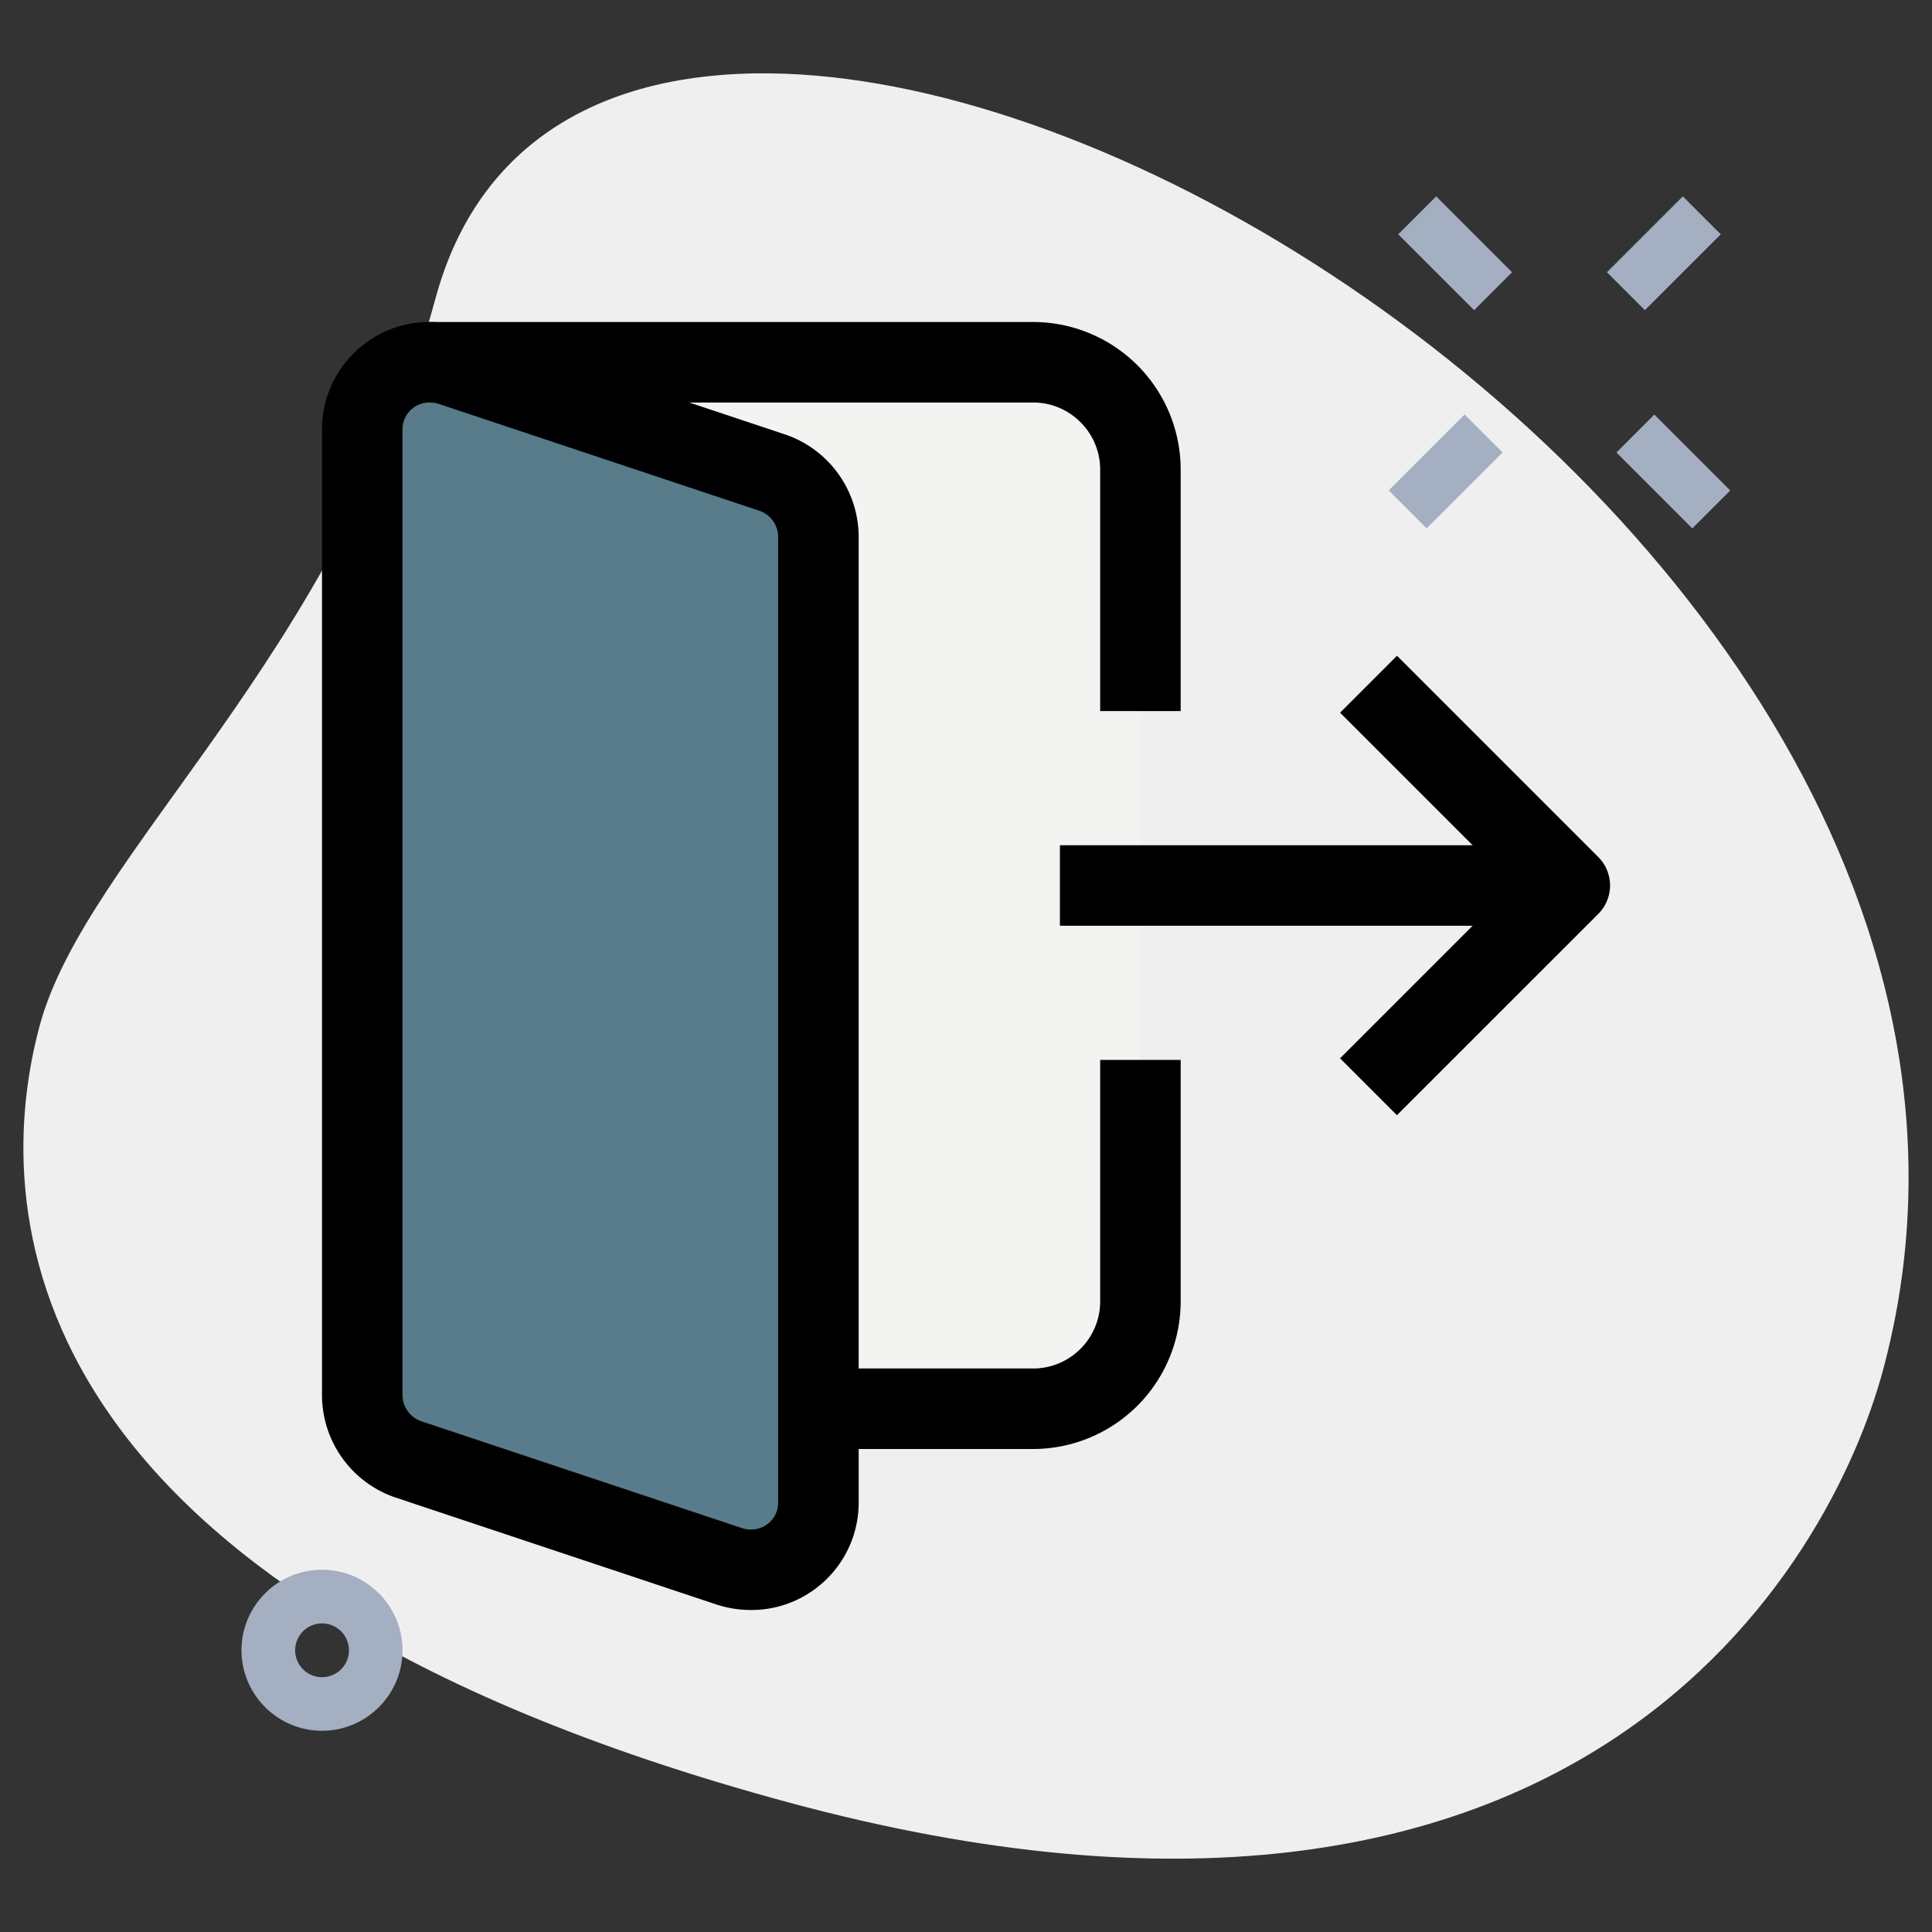
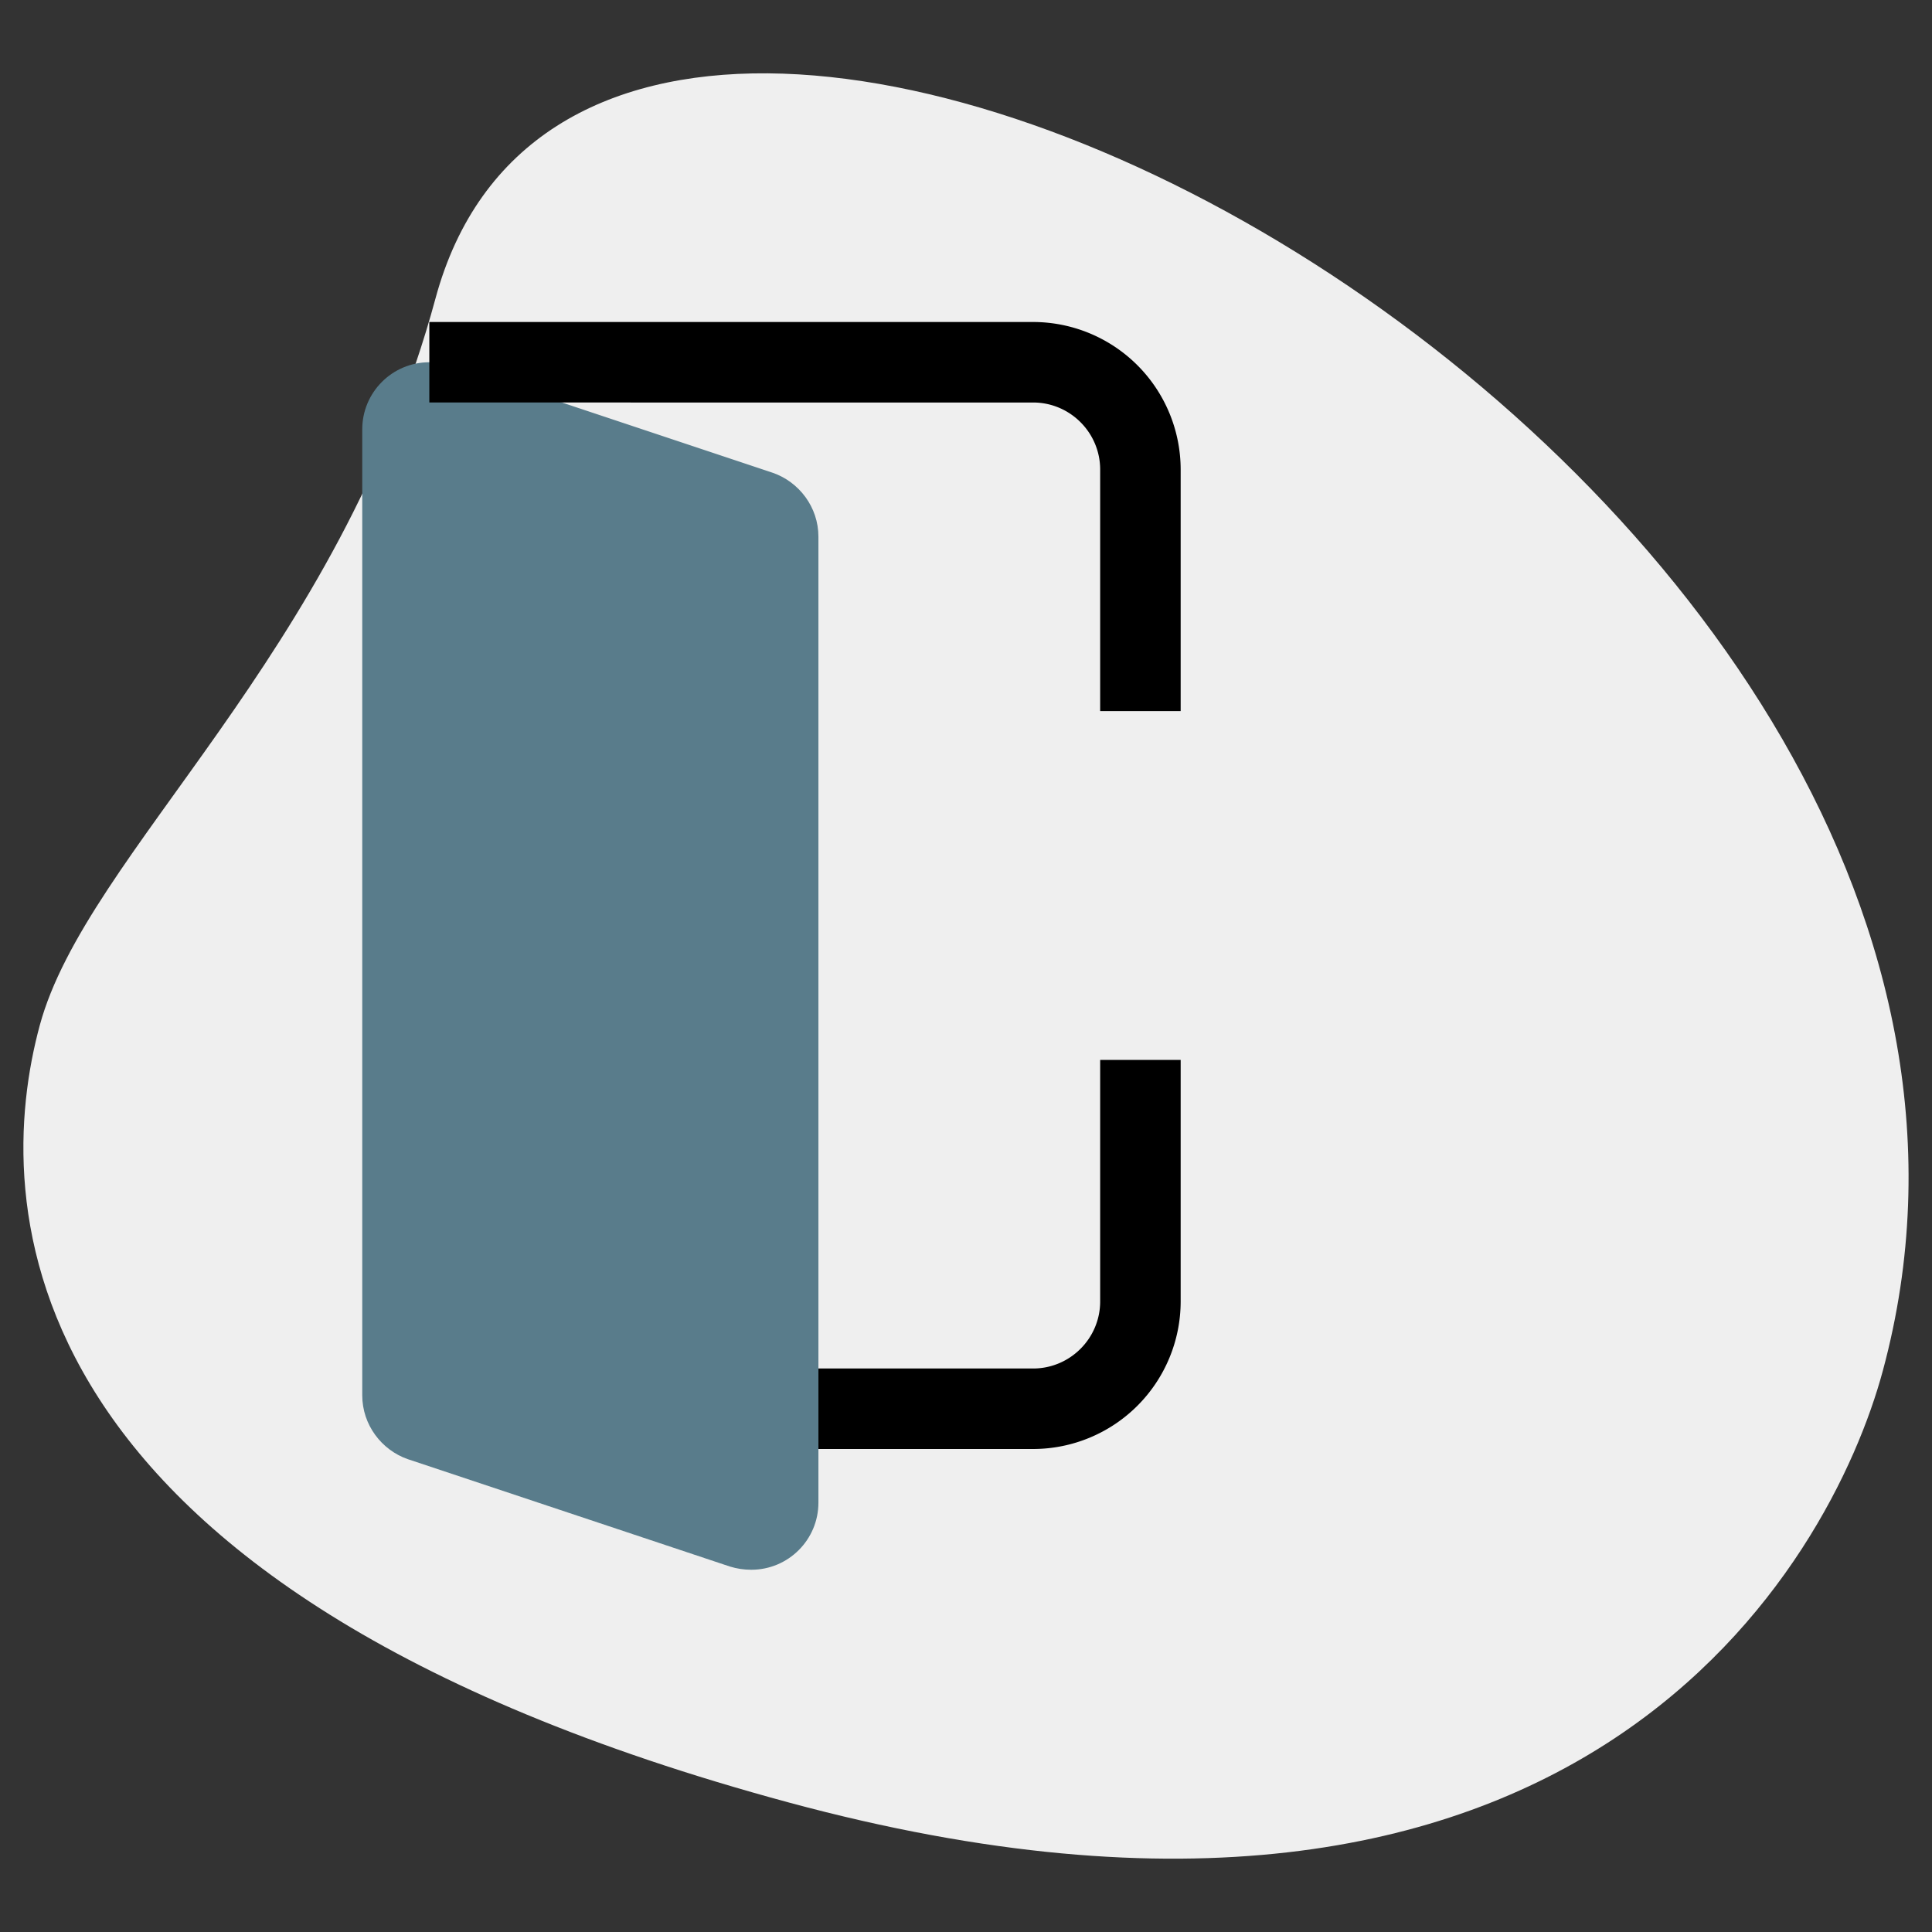
<svg xmlns="http://www.w3.org/2000/svg" version="1.1" width="512" height="512" x="0" y="0" viewBox="0 0 36 36" style="enable-background:new 0 0 512 512" xml:space="preserve" class="">
  <rect x="0" y="0" width="36" height="36" fill="#333333" stroke="none" />
  <g>
-     <path fill="#efefef" d="M8.114 5.564C6.309 12.241 1.61 15.891.74 19.109s-.847 10.475 13.955 14.477 19.432-4.501 20.388-8.041C39.564 8.973 11.311-6.262 8.114 5.564z" opacity="1" data-original="#efefef" />
-     <path fill="#f3f3f1" d="M8 6.75h11.25a2 2 0 0 1 2 2v15.5a2 2 0 0 1-2 2H8z" opacity="1" data-original="#f3f3f1" class="" />
+     <path fill="#efefef" d="M8.114 5.564C6.309 12.241 1.61 15.891.74 19.109s-.847 10.475 13.955 14.477 19.432-4.501 20.388-8.041C39.564 8.973 11.311-6.262 8.114 5.564" opacity="1" data-original="#efefef" />
    <path fill="#597c8b" d="M15.25 10v18c0 .69-.56 1.25-1.25 1.25-.14 0-.27-.02-.4-.06l-6-2c-.49-.17-.85-.64-.85-1.19V8c0-.69.56-1.25 1.25-1.25.14 0 .27.02.4.06l6 2c.49.17.85.64.85 1.19z" opacity="1" data-original="#2fdf84" class="" />
-     <path fill="#597c8b" d="M9.85 27.19C9.36 27.02 9 26.55 9 26V8c0-.339.138-.646.358-.871L8.4 6.81c-.13-.04-.26-.06-.4-.06-.69 0-1.25.56-1.25 1.25v18c0 .55.36 1.02.85 1.19l6 2c.13.04.26.06.4.06.351 0 .665-.146.892-.379z" opacity="1" data-original="#00b871" class="" />
    <g fill="#a4afc1">
-       <path d="M6 32.25c-.827 0-1.5-.673-1.5-1.5s.673-1.5 1.5-1.5 1.5.673 1.5 1.5-.673 1.5-1.5 1.5zm0-2a.5.5 0 1 0 .002 1.002A.5.5 0 0 0 6 30.25zM26.054 4.366l.707-.707 1.414 1.414-.707.707zM30.12 8.432l.706-.707 1.414 1.414-.707.707zM25.877 9.138l1.414-1.414.707.707-1.414 1.414zM29.943 5.073l1.414-1.414.707.707L30.65 5.78z" fill="#a4afc1" opacity="1" data-original="#a4afc1" class="" />
-     </g>
-     <path d="M19.75 15.75h9.5v1.5h-9.5z" fill="#000000" opacity="1" data-original="#000000" />
-     <path d="m26.03 20.78-1.06-1.06 3.22-3.22-3.22-3.22 1.061-1.061 3.75 3.75a.75.75 0 0 1 0 1.061zM14 30c-.215 0-.418-.03-.621-.093l-6.016-2.005A2.018 2.018 0 0 1 6 26V8c0-1.103.897-2 2-2 .215 0 .418.03.621.093l6.016 2.005A2.018 2.018 0 0 1 16 10v18c0 1.103-.897 2-2 2zM8 7.5a.5.5 0 0 0-.5.5v18a.52.52 0 0 0 .347.482l5.99 1.996A.535.535 0 0 0 14 28.5a.5.5 0 0 0 .5-.5V10a.52.52 0 0 0-.347-.482l-5.99-1.996A.535.535 0 0 0 8 7.5z" fill="#000000" opacity="1" data-original="#000000" />
+       </g>
    <path d="M22 13.25h-1.5v-4.5c0-.689-.561-1.25-1.25-1.25H8V6h11.25A2.752 2.752 0 0 1 22 8.75zM19.25 27h-4v-1.5h4c.689 0 1.25-.561 1.25-1.25v-4.5H22v4.5A2.752 2.752 0 0 1 19.25 27z" fill="#000000" opacity="1" data-original="#000000" />
  </g>
</svg>